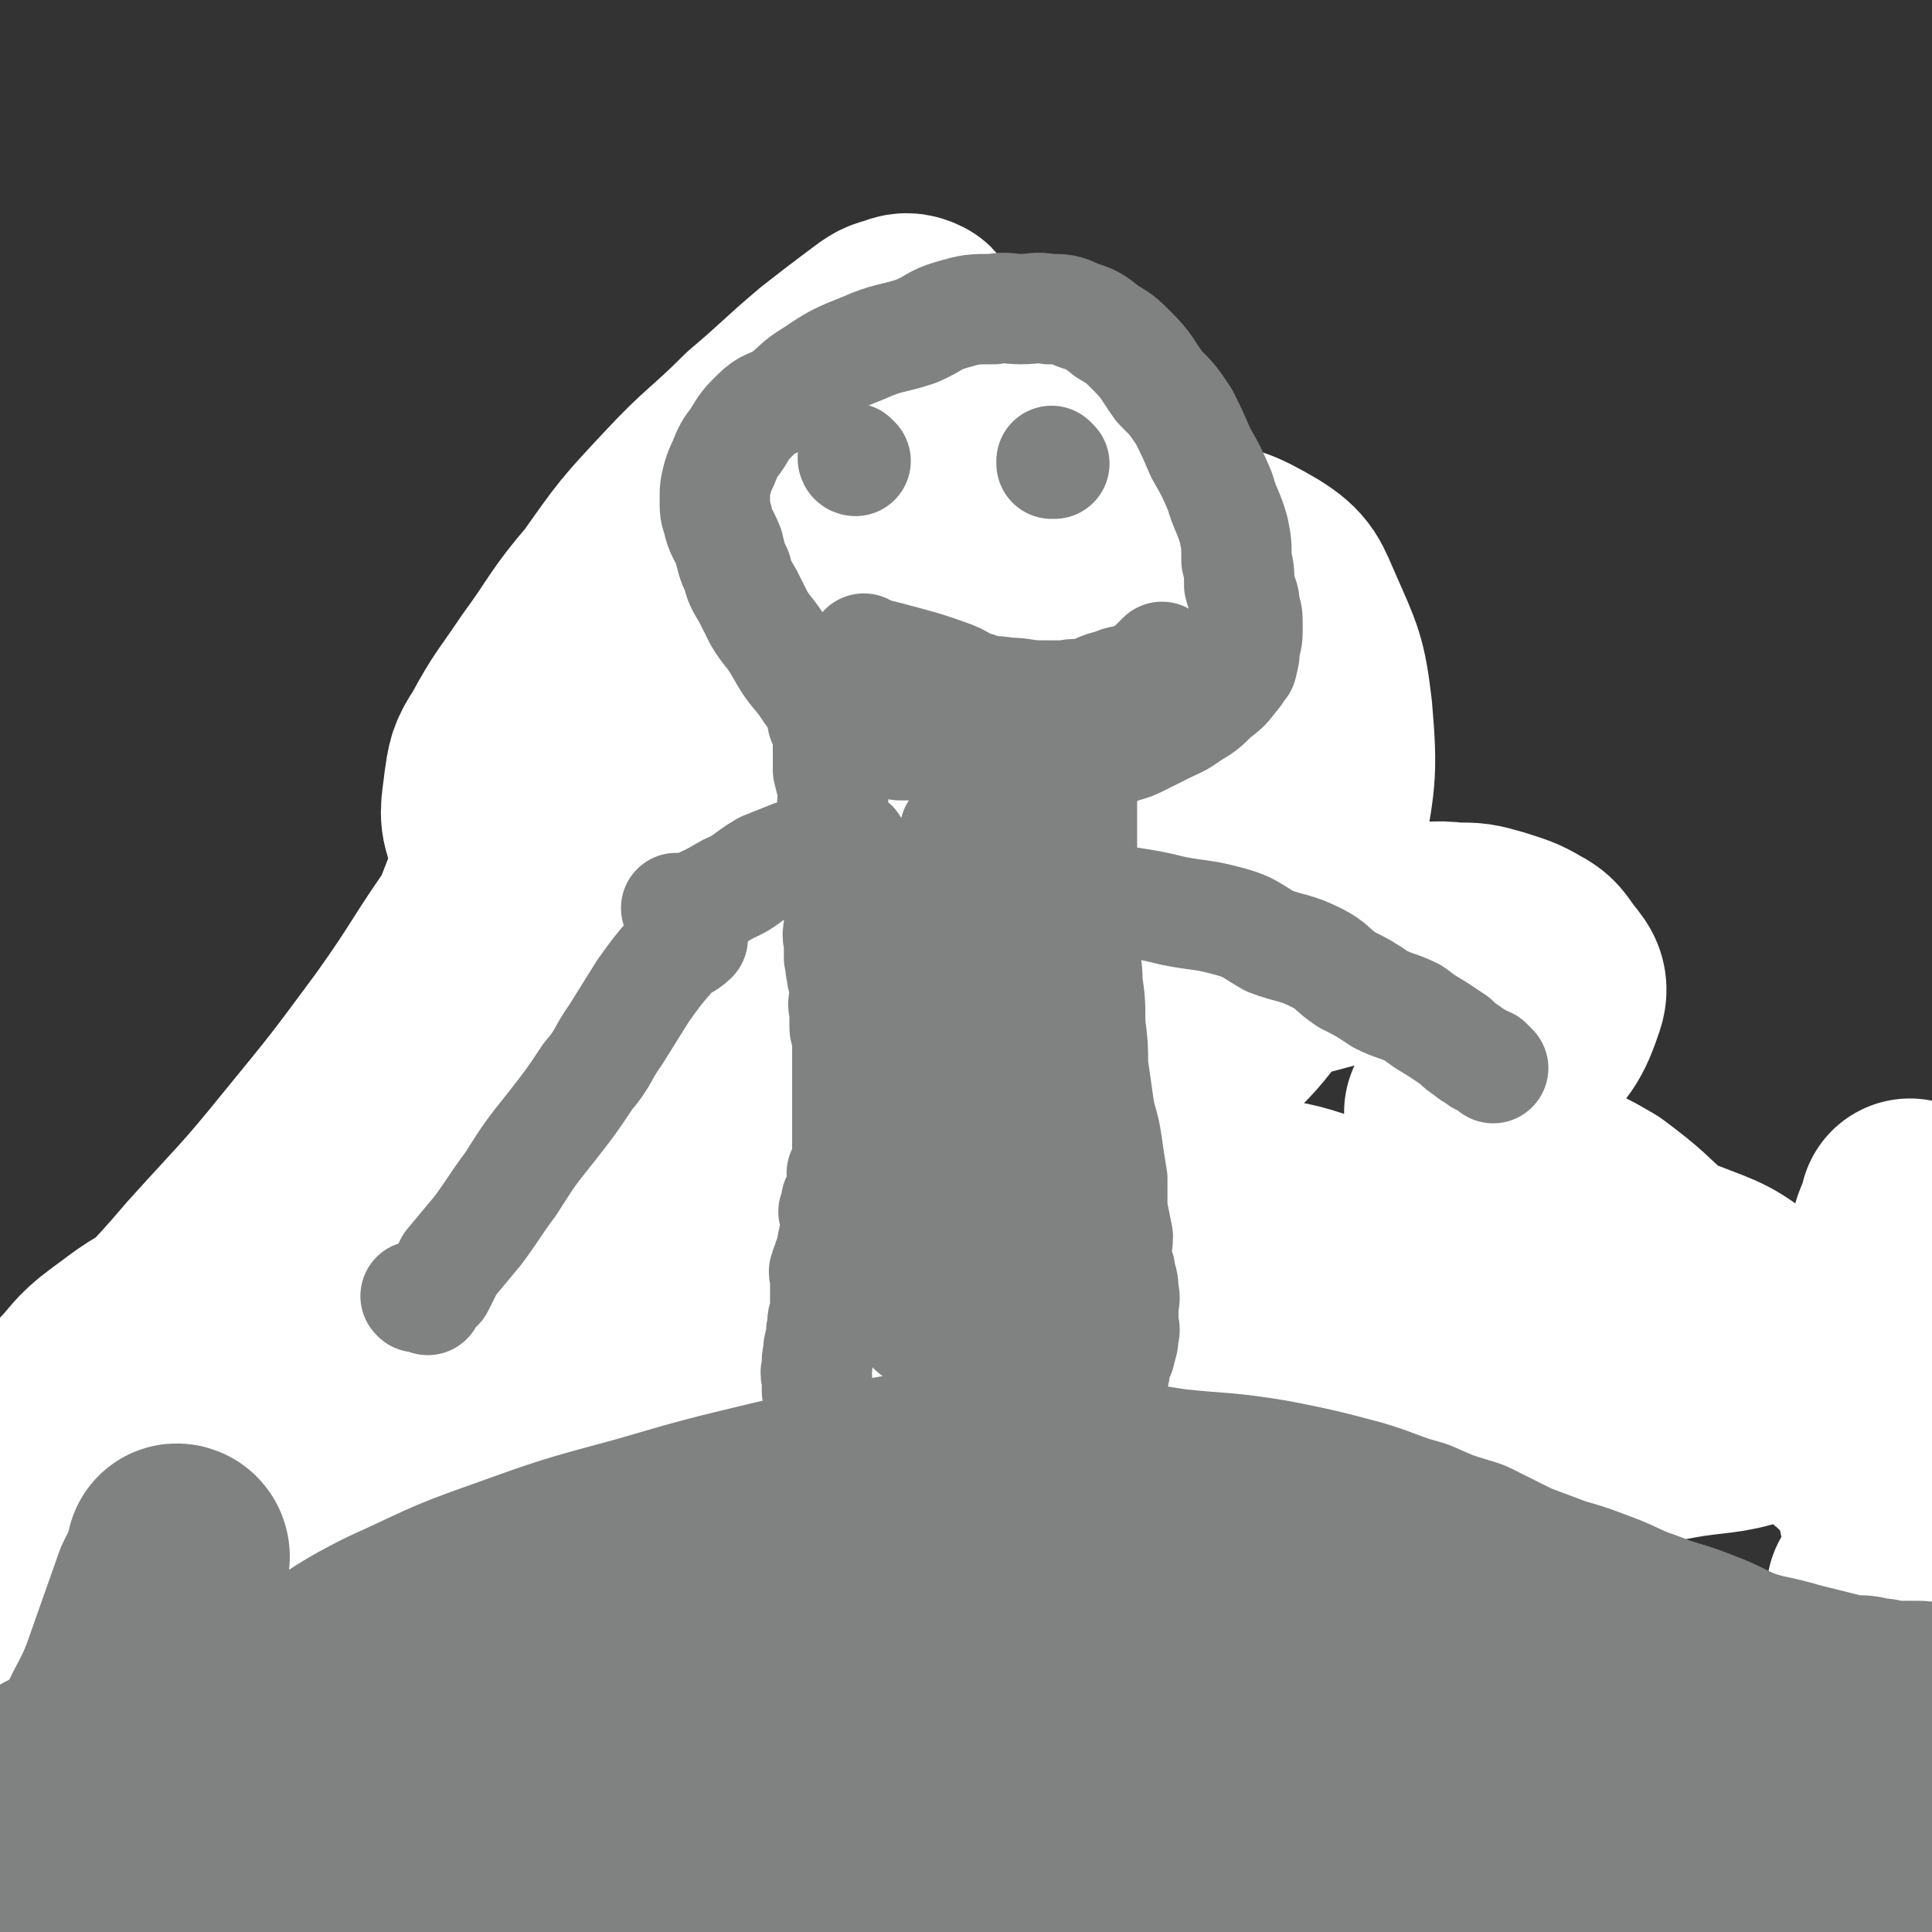
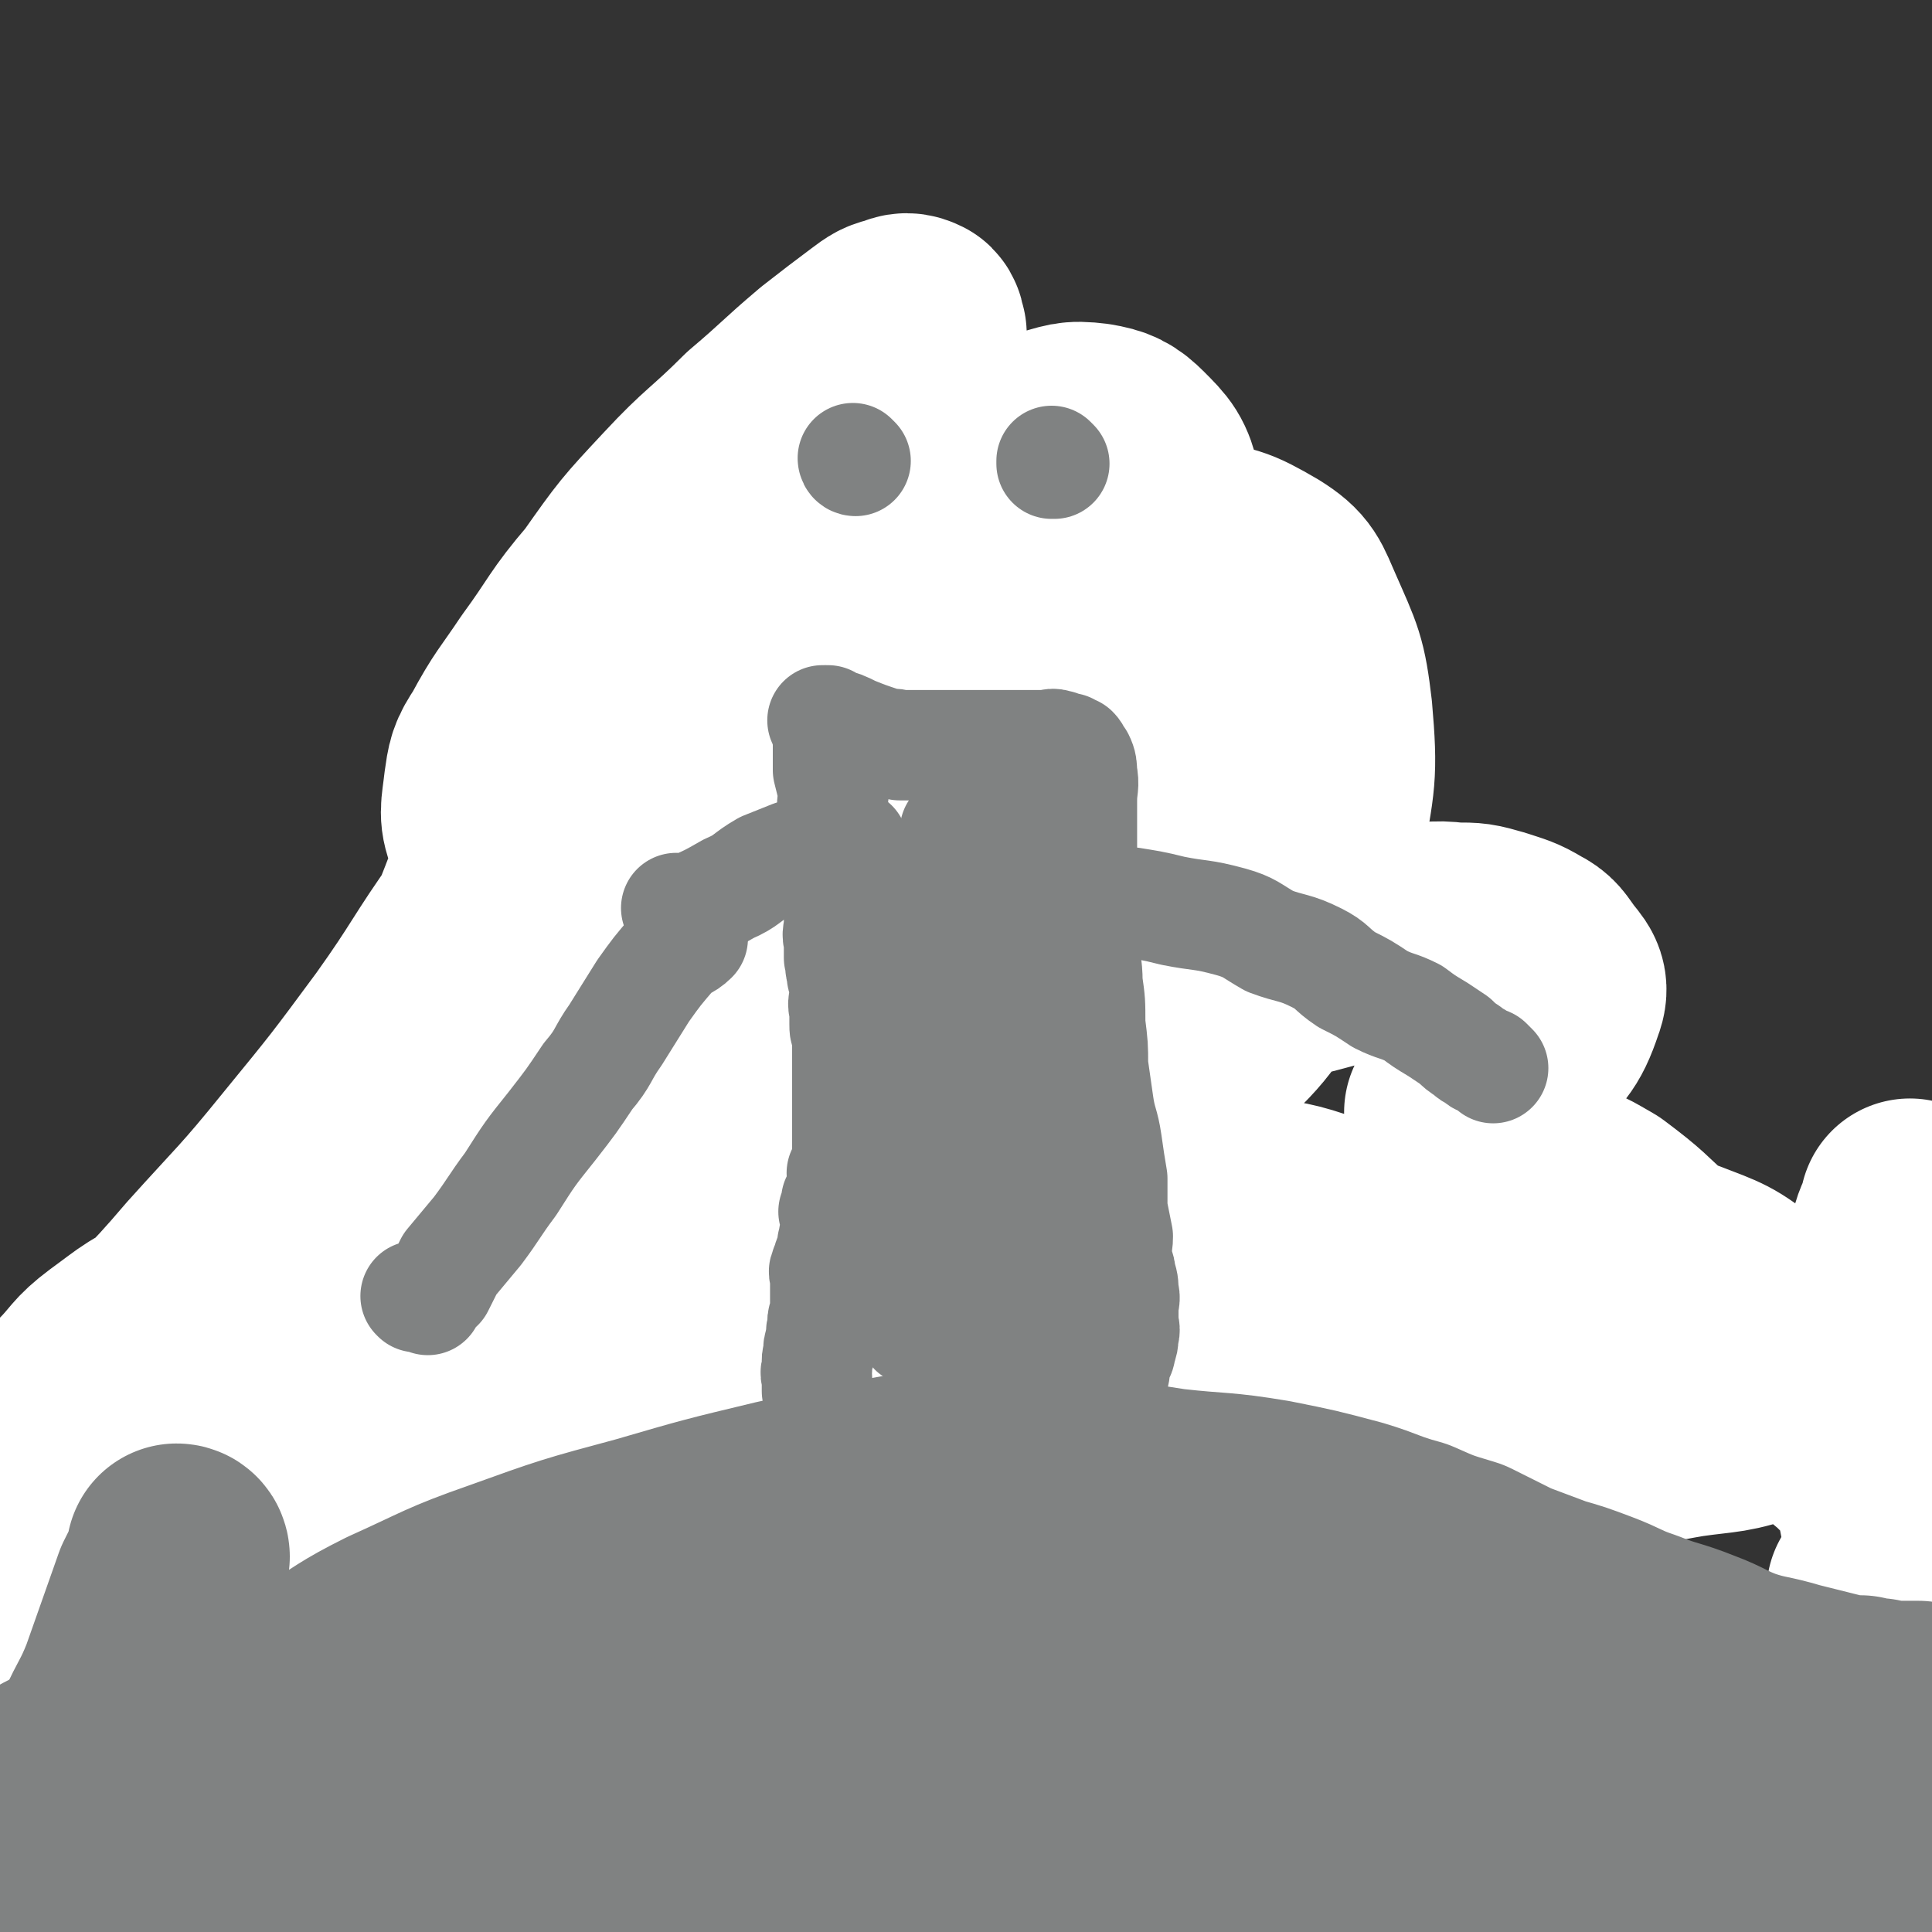
<svg xmlns="http://www.w3.org/2000/svg" viewBox="0 0 700 700" version="1.1">
  <rect x="0" y="0" width="700" height="700" fill="#333333" stroke="none" />
  <g fill="none" stroke="#808282" stroke-width="12" stroke-linecap="round" stroke-linejoin="round">
    <path d="M236,455c0,0 -1,-1 -1,-1 0,0 0,0 1,1 0,0 0,0 0,0 0,0 -1,-1 -1,-1 0,0 0,0 1,1 0,0 0,0 0,0 0,0 -1,-1 -1,-1 0,0 0,0 1,1 0,0 0,0 0,0 0,0 -1,-1 -1,-1 0,0 0,0 1,1 0,0 0,0 0,0 2,6 1,6 3,13 2,5 1,6 4,10 2,3 3,3 5,5 4,4 3,5 8,8 4,2 4,2 9,3 4,1 4,1 7,1 4,-1 4,-1 8,-3 5,-3 5,-3 9,-8 3,-3 3,-3 6,-7 2,-3 3,-3 3,-6 0,-4 0,-5 -2,-9 -1,-4 -2,-4 -5,-8 -4,-5 -4,-5 -9,-9 -5,-4 -5,-5 -11,-7 -5,-2 -6,-3 -12,-2 -5,0 -5,0 -10,3 -4,2 -4,3 -7,7 -2,5 -2,5 -3,11 -1,7 -2,8 -1,15 0,8 -1,8 3,15 3,7 4,7 10,13 5,5 5,6 13,9 8,4 8,4 17,4 7,1 7,1 14,-1 5,-2 5,-3 9,-7 5,-4 6,-4 9,-10 3,-6 2,-7 2,-13 0,-5 1,-5 -1,-10 -2,-6 -2,-7 -6,-11 -5,-5 -5,-5 -11,-9 -4,-3 -5,-3 -10,-5 -3,-1 -4,-1 -8,-1 -4,1 -4,1 -8,3 -4,3 -5,3 -7,7 -2,5 -2,6 -1,11 2,7 2,8 6,14 3,8 4,8 9,14 6,6 6,7 12,11 5,3 5,3 11,4 5,0 5,1 11,0 6,-2 7,-2 11,-5 3,-3 2,-4 3,-8 2,-4 2,-4 3,-9 0,-5 1,-5 0,-11 -2,-6 -3,-6 -6,-11 -3,-4 -4,-4 -8,-6 -4,-2 -4,-2 -7,-3 -3,0 -3,-1 -5,0 -2,0 -3,0 -5,2 -2,3 -1,4 -2,8 0,7 0,7 2,13 1,6 2,7 6,11 4,4 6,3 11,6 0,0 0,0 0,0 " />
    <path d="M278,458c0,0 -1,-1 -1,-1 0,0 0,0 1,1 0,0 0,0 0,0 0,0 -1,-1 -1,-1 0,0 0,0 1,1 0,0 0,0 0,0 0,0 -1,-1 -1,-1 0,0 0,0 1,1 0,0 0,0 0,0 0,0 -1,-1 -1,-1 1,3 2,4 3,7 4,8 4,8 8,16 1,3 2,3 4,5 2,3 2,3 5,6 2,2 3,2 5,4 2,1 2,1 5,3 1,0 1,0 2,1 1,0 2,0 3,0 2,-1 2,-1 3,-2 1,-2 2,-2 3,-5 1,-3 0,-3 -1,-7 0,-4 0,-4 -2,-8 -3,-5 -3,-6 -6,-9 -4,-4 -4,-4 -9,-7 -4,-2 -4,-2 -8,-3 -5,-2 -5,-1 -10,-1 -4,0 -4,-1 -7,1 -3,0 -3,0 -4,2 -2,3 -1,4 -1,8 1,5 2,6 4,11 3,6 3,6 8,11 5,5 5,5 12,8 6,3 7,2 14,3 6,0 6,-1 11,-3 5,-2 6,-2 10,-6 4,-4 4,-5 8,-10 2,-4 3,-4 3,-9 1,-4 1,-5 -1,-9 -2,-5 -2,-6 -7,-10 -6,-5 -6,-5 -14,-9 -8,-3 -8,-3 -17,-4 -7,-1 -8,-1 -15,1 -8,1 -8,1 -15,5 -5,3 -5,4 -9,9 -2,3 -2,3 -3,7 0,5 0,5 2,10 2,6 1,7 6,11 5,6 5,7 12,9 9,3 10,3 19,3 7,0 7,0 13,-2 6,-2 6,-2 11,-6 3,-3 3,-4 5,-8 1,-3 2,-3 2,-6 -1,-4 -1,-5 -3,-8 -3,-5 -3,-6 -8,-8 -6,-4 -6,-4 -13,-6 -10,-1 -10,-1 -20,0 -7,0 -8,0 -15,3 -5,2 -5,2 -8,6 -4,3 -5,3 -7,8 -2,6 -1,7 -1,13 -1,6 -1,6 1,12 1,7 0,8 4,13 2,5 3,5 8,9 3,2 3,2 7,2 5,1 5,1 9,0 5,-2 6,-2 9,-5 5,-5 5,-6 8,-12 4,-9 4,-9 6,-18 2,-9 2,-9 3,-18 0,-6 0,-6 -1,-13 -1,-6 0,-7 -3,-12 -2,-2 -3,-3 -6,-3 -5,-1 -6,0 -11,3 -8,4 -8,5 -14,12 -6,7 -6,8 -10,16 -4,8 -4,9 -5,18 -1,9 -1,9 0,18 1,7 1,8 5,13 4,4 5,5 10,7 6,1 7,1 14,-1 7,-2 7,-2 13,-7 5,-4 6,-4 9,-9 4,-7 4,-8 6,-15 2,-8 2,-8 2,-15 -1,-6 -1,-6 -3,-11 -3,-7 -3,-8 -9,-13 -6,-4 -7,-4 -14,-6 -6,-2 -6,-3 -12,-3 -6,0 -6,1 -12,3 -3,2 -4,2 -6,5 -3,4 -3,4 -4,8 -1,5 0,5 1,10 1,6 1,6 4,11 2,3 3,3 7,5 3,1 4,1 7,1 5,-1 5,-1 9,-3 4,-1 4,-2 6,-4 3,-3 4,-4 6,-7 1,-3 1,-4 1,-6 -1,-4 -1,-4 -2,-7 -3,-4 -3,-5 -6,-7 -4,-3 -5,-3 -10,-3 -7,-1 -7,-1 -13,1 -7,2 -7,2 -13,6 -5,4 -4,5 -8,10 -3,5 -3,5 -5,10 -1,4 -1,5 0,9 1,3 2,3 4,6 2,2 2,1 4,3 0,0 0,0 0,0 " />
    <path d="M372,455c0,0 -1,-1 -1,-1 0,0 0,0 0,1 0,0 0,0 0,0 1,0 0,-1 0,-1 0,0 0,0 0,1 0,0 0,0 0,0 -7,-1 -7,-1 -15,-1 -10,0 -10,-2 -19,0 -5,0 -5,2 -9,5 -3,3 -4,3 -6,7 -2,3 -3,3 -4,8 -1,5 0,6 0,11 0,6 -1,6 0,11 1,5 2,5 5,9 2,3 3,4 7,6 4,1 5,1 9,1 6,-1 7,-1 11,-3 5,-4 6,-5 9,-10 4,-8 4,-8 5,-16 2,-9 1,-9 1,-17 0,-7 0,-7 -1,-13 0,-4 0,-4 -2,-7 -2,-3 -2,-4 -4,-5 -4,-2 -4,-2 -8,-1 -6,0 -7,0 -13,2 -7,4 -7,4 -13,9 -4,4 -4,4 -7,8 -3,4 -2,4 -5,8 -2,4 -3,4 -5,7 -1,2 0,2 0,4 -1,0 -2,0 -1,1 1,1 2,1 5,2 7,0 7,0 15,0 9,-1 9,-1 18,-2 8,-2 8,-2 16,-5 7,-2 7,-2 14,-4 5,-2 5,-2 10,-3 3,-1 3,-1 5,-2 1,-1 1,-1 2,-1 1,0 1,0 1,0 0,0 0,0 0,0 -5,0 -5,0 -10,1 -12,3 -12,3 -24,7 -12,3 -12,3 -22,8 -8,3 -8,3 -15,6 -6,3 -6,3 -12,6 -3,2 -3,1 -6,3 -1,1 -1,2 -1,3 0,1 0,2 1,3 4,3 4,3 10,4 9,2 10,1 20,1 10,-1 11,-1 21,-4 7,-2 7,-2 13,-6 5,-3 5,-4 9,-7 4,-4 5,-4 7,-8 2,-3 2,-3 2,-6 1,-3 1,-4 0,-6 -4,-4 -5,-4 -10,-6 -9,-4 -10,-4 -19,-5 -10,-1 -10,-1 -20,0 -10,0 -11,0 -21,2 -5,1 -6,1 -11,3 -4,2 -5,1 -8,4 -2,2 -3,3 -2,6 0,5 0,5 2,9 3,6 3,7 9,10 11,5 12,4 25,6 14,2 14,2 28,2 10,-1 11,-1 21,-5 8,-3 8,-4 16,-9 7,-5 7,-5 13,-11 4,-4 4,-4 7,-8 1,-2 2,-2 1,-5 0,-4 0,-4 -3,-8 -4,-5 -4,-6 -11,-8 -12,-5 -13,-5 -26,-5 -16,-1 -16,0 -32,2 -11,1 -11,0 -21,4 -8,3 -8,4 -15,9 -6,4 -6,3 -11,8 -4,4 -4,5 -5,9 -1,5 -1,6 1,10 4,7 5,8 12,11 13,6 13,5 27,7 14,2 14,2 28,2 11,-1 11,-2 21,-5 9,-2 9,-2 16,-7 6,-3 6,-3 10,-8 3,-2 3,-3 4,-6 1,-2 1,-3 0,-5 -3,-4 -3,-5 -8,-6 -10,-4 -11,-4 -22,-5 -14,-1 -14,0 -28,0 -10,1 -10,1 -21,3 -9,1 -9,1 -17,4 -5,1 -5,1 -9,4 -3,2 -4,2 -5,5 -1,4 0,4 1,8 1,5 1,7 5,9 9,5 11,3 22,5 12,2 13,3 25,3 8,0 9,-1 17,-4 6,-2 6,-3 11,-7 5,-3 5,-3 9,-7 2,-2 2,-2 3,-5 0,-3 1,-4 -1,-7 -3,-4 -4,-5 -9,-7 -12,-4 -13,-3 -26,-4 -10,-1 -10,0 -20,1 -12,1 -13,0 -25,2 -8,1 -8,1 -16,4 -4,1 -4,2 -7,5 -2,3 -3,3 -3,7 -1,5 -1,6 2,10 4,6 5,7 12,10 13,6 14,5 28,6 11,2 11,2 23,1 7,-1 8,-1 15,-4 8,-4 8,-4 16,-9 3,-3 3,-4 6,-8 1,-2 1,-3 1,-6 1,-3 1,-4 0,-6 -5,-5 -6,-5 -12,-7 -10,-3 -10,-3 -20,-3 -12,-1 -12,-1 -24,0 -9,1 -9,2 -18,3 -5,1 -5,2 -9,3 -3,1 -4,0 -6,2 -1,2 -1,3 0,5 0,3 0,5 3,7 8,4 9,4 19,6 14,2 14,1 28,1 10,-1 10,-1 19,-4 8,-3 8,-3 16,-8 7,-4 6,-4 12,-9 3,-2 3,-2 6,-5 2,-2 2,-2 3,-4 1,-2 1,-3 0,-5 -1,-2 -2,-3 -5,-4 -6,-2 -7,-1 -14,-1 -8,0 -9,0 -17,2 -6,1 -6,1 -11,3 -4,2 -4,2 -7,4 -2,3 -3,3 -4,6 -1,3 -2,3 0,6 2,5 2,6 7,10 7,5 8,5 16,7 9,2 10,1 19,1 8,-1 8,-1 15,-3 6,-2 6,-2 11,-5 4,-2 4,-1 7,-4 1,-1 1,-1 2,-3 0,-2 0,-2 -2,-4 -2,-3 -2,-3 -6,-4 -8,-3 -8,-2 -17,-2 -11,-1 -11,0 -22,1 -8,0 -8,1 -16,2 -5,2 -5,2 -10,3 -3,2 -4,2 -6,4 -2,0 -2,1 -2,2 -1,2 -1,3 0,4 2,3 2,3 5,4 4,2 4,2 9,2 5,0 5,-1 11,-2 4,-1 4,-1 8,-3 2,-1 2,-2 4,-4 2,-1 2,-1 3,-3 0,-1 1,-1 0,-1 0,-1 0,-1 0,-1 -3,-1 -3,-1 -5,0 -6,1 -7,0 -12,3 -6,4 -6,4 -11,10 -4,5 -3,5 -6,11 -3,4 -3,4 -4,8 -2,3 -2,3 -2,6 -1,1 -1,2 0,3 3,1 3,0 7,0 6,0 6,0 11,-2 7,-3 7,-3 13,-8 4,-4 3,-4 7,-9 3,-5 4,-5 6,-10 1,-2 0,-2 0,-4 -2,-3 -1,-4 -4,-6 -4,-3 -5,-3 -10,-3 -9,0 -10,-1 -18,2 -9,2 -9,3 -17,9 -7,4 -7,5 -13,10 -4,3 -4,3 -8,6 -2,2 -2,2 -3,4 0,1 0,2 1,3 1,1 1,2 3,3 5,1 6,1 12,1 6,-1 6,-1 12,-3 4,-1 4,-1 6,-3 3,-2 4,-2 5,-4 2,-2 2,-3 1,-5 0,-2 0,-2 -2,-3 -6,-4 -6,-5 -12,-6 -11,-3 -12,-2 -23,-2 -8,-1 -8,0 -16,1 -7,2 -7,1 -14,3 -4,2 -4,2 -8,4 -3,2 -4,2 -6,5 -1,3 -2,3 -1,6 0,3 0,4 2,5 3,3 4,3 8,3 6,1 6,0 12,-1 4,-1 5,-1 8,-4 3,-2 3,-3 5,-7 2,-4 2,-4 2,-8 0,-5 1,-6 -1,-10 -2,-4 -2,-5 -6,-8 -5,-4 -6,-3 -12,-6 -7,-2 -7,-2 -14,-2 -5,0 -5,0 -10,1 -4,1 -4,0 -8,2 -3,2 -3,3 -4,6 -2,3 -1,4 -1,7 0,4 -1,4 1,8 1,2 2,3 4,4 2,1 3,2 5,2 4,0 4,0 7,-1 4,-2 4,-3 6,-6 3,-3 3,-3 4,-7 1,-3 1,-3 1,-6 -1,-3 0,-3 -2,-5 -1,-2 -1,-2 -4,-4 -2,-1 -2,-2 -5,-3 -2,0 -2,0 -5,1 -3,0 -3,0 -5,1 -3,1 -3,1 -4,3 -2,2 -2,2 -3,6 -1,3 -2,4 -1,7 0,4 0,5 2,8 1,4 1,4 4,7 2,3 2,2 4,5 2,2 2,3 4,4 2,1 2,1 4,2 0,0 1,0 1,0 1,-1 1,-1 1,-2 -1,-1 -1,-1 -1,-2 0,0 0,0 0,0 " />
    <path d="M338,162c0,0 -1,-1 -1,-1 0,0 0,1 1,1 0,0 0,0 0,0 0,0 -1,-1 -1,-1 0,0 0,1 1,1 0,0 0,0 0,0 -1,0 -1,0 -2,0 -5,-3 -5,-4 -10,-7 -4,-2 -4,-2 -9,-3 -2,-1 -3,-1 -6,-1 -4,0 -4,-1 -8,0 -4,1 -4,1 -8,3 -4,2 -4,3 -8,6 -3,3 -3,3 -5,7 -3,3 -3,4 -5,7 -3,5 -3,5 -6,10 -3,5 -4,4 -5,9 -2,3 -1,3 -1,7 -1,4 -1,4 0,8 0,4 0,4 0,7 2,4 2,4 3,8 2,4 2,4 4,7 3,4 3,5 6,8 3,3 4,3 8,5 3,2 3,2 6,4 2,2 2,2 5,4 2,0 2,0 5,0 2,1 2,1 4,2 3,0 3,0 6,0 2,0 2,0 5,0 3,0 3,0 6,0 4,-1 4,-1 8,-2 3,-1 3,-1 6,-2 3,-1 3,-1 6,-3 3,-1 3,-1 6,-3 2,-2 2,-2 5,-4 2,-2 2,-2 5,-4 2,-1 2,-1 4,-3 2,-1 2,-1 3,-3 1,-1 1,-2 2,-4 1,-2 1,-1 2,-3 0,-2 0,-2 -1,-4 0,-2 1,-2 0,-4 0,-2 0,-2 -1,-5 0,-3 0,-3 -1,-6 0,-2 -1,-2 -2,-5 -1,-2 -1,-1 -2,-3 -1,-4 -1,-4 -3,-7 -1,-2 -1,-3 -2,-5 -3,-4 -4,-3 -7,-6 -2,-3 -2,-3 -5,-5 -2,-2 -2,-2 -4,-4 -3,-2 -3,-3 -6,-4 -4,-2 -4,-1 -8,-2 -2,-1 -2,-1 -4,-2 -2,-1 -2,-1 -4,-1 -3,0 -3,0 -6,1 -3,0 -3,0 -5,2 -1,0 -1,1 -2,2 0,0 0,0 0,0 " />
-     <path d="M327,249c0,0 -1,-1 -1,-1 0,0 0,0 1,1 0,0 0,0 0,0 0,0 -1,-1 -1,-1 0,0 0,0 1,1 0,0 0,0 0,0 -1,4 -1,4 -1,9 -1,5 -1,5 -1,9 -1,3 -1,3 -1,5 -1,4 -1,4 -1,7 -1,4 -1,4 -1,8 -1,3 -1,3 -1,6 -1,2 0,2 0,5 -1,2 -1,2 -1,3 0,2 0,2 0,4 -1,2 0,2 0,3 0,2 0,2 0,3 0,2 0,2 0,3 0,1 -1,1 0,2 0,1 0,1 1,1 0,1 0,1 0,2 0,1 0,0 1,1 0,0 0,0 0,0 0,0 -1,-1 -1,-1 0,0 0,0 1,1 0,0 0,0 0,0 0,0 -1,-1 -1,-1 0,0 0,0 1,1 0,0 0,0 0,0 0,0 -1,-1 -1,-1 0,0 0,0 1,1 0,0 0,0 0,0 0,0 -1,-1 -1,-1 " />
    <path d="M322,310c0,0 -1,-1 -1,-1 0,0 0,0 1,1 0,0 0,0 0,0 0,0 -1,-1 -1,-1 0,0 0,0 1,1 0,0 0,0 0,0 0,0 -1,-1 -1,-1 1,5 1,6 2,12 3,11 3,11 6,22 1,7 2,6 4,13 0,4 0,4 0,9 0,6 -1,6 0,13 0,6 -1,6 1,12 1,6 1,6 3,11 1,4 2,4 3,8 1,5 1,5 1,11 0,4 0,4 0,9 -1,4 0,4 0,8 0,3 0,3 0,6 0,1 -1,1 0,3 0,1 0,1 1,3 0,1 -1,2 0,2 0,0 0,-1 1,-2 0,0 0,1 0,1 " />
    <path d="M322,310c0,0 -1,-1 -1,-1 0,0 0,0 1,1 0,0 0,0 0,0 0,0 -1,-1 -1,-1 0,0 0,0 1,1 0,0 0,0 0,0 0,0 -1,-1 -1,-1 0,0 0,0 1,1 0,0 0,0 0,0 -3,1 -4,1 -7,2 -7,3 -7,3 -14,6 -3,1 -3,1 -6,3 -3,1 -3,1 -6,2 -4,1 -4,1 -8,3 -6,2 -6,1 -11,3 -5,2 -5,2 -10,4 -4,2 -3,2 -7,4 -3,2 -3,2 -5,3 -2,1 -2,1 -3,2 -2,1 -2,1 -3,2 0,1 0,1 0,1 -1,1 -1,1 -1,1 0,0 0,0 0,0 " />
    <path d="M322,310c0,0 -1,-1 -1,-1 0,0 0,0 1,1 0,0 0,0 0,0 0,0 -1,-1 -1,-1 0,0 0,0 1,1 0,0 0,0 0,0 10,2 11,1 21,4 10,3 10,3 20,6 6,3 6,3 11,6 6,3 6,3 12,6 5,3 5,2 10,6 5,2 4,3 8,6 3,1 3,1 5,3 2,1 2,1 4,2 2,0 2,1 3,2 2,0 2,0 3,1 2,0 2,0 3,1 0,0 0,0 0,0 " />
    <path d="M289,201c0,0 -1,-1 -1,-1 0,0 0,1 1,1 0,0 0,0 0,0 0,0 -1,-1 -1,-1 0,0 0,1 1,1 " />
    <path d="M356,190c0,0 -1,-1 -1,-1 0,0 0,1 0,1 0,0 0,0 0,0 1,0 0,-1 0,-1 0,0 0,1 0,1 " />
    <path d="M330,195c0,0 -1,-1 -1,-1 0,0 0,1 1,1 0,0 0,0 0,0 0,0 -1,-1 -1,-1 0,0 0,1 1,1 0,0 0,0 0,0 0,0 -1,-1 -1,-1 0,0 0,1 1,1 " />
    <path d="M310,225c0,0 -1,-1 -1,-1 0,0 0,0 1,1 0,0 0,0 0,0 0,0 -1,-1 -1,-1 0,0 0,0 1,1 0,0 0,0 0,0 0,0 -1,-1 -1,-1 0,0 0,0 1,1 0,0 0,0 0,0 0,0 -1,-1 -1,-1 0,0 0,1 1,1 5,0 5,-1 11,0 5,0 5,1 10,2 4,0 4,0 7,0 3,-1 3,-1 6,-2 2,-1 2,-1 5,-2 2,-1 2,-1 4,-2 1,-1 1,-1 3,-2 1,-1 1,-1 2,-2 0,-1 0,-1 1,-1 0,0 -1,0 -1,0 1,-1 1,-1 1,-1 " />
    <path d="M261,546c0,0 -1,-1 -1,-1 0,0 0,0 1,1 0,0 0,0 0,0 0,0 -1,-1 -1,-1 0,0 0,0 1,1 0,0 0,0 0,0 0,0 -1,-1 -1,-1 0,0 1,1 1,1 -5,0 -5,0 -10,0 -5,0 -5,0 -11,0 -3,0 -3,0 -6,0 -4,0 -4,-1 -7,0 -6,0 -6,0 -13,0 -7,1 -7,1 -14,1 -5,1 -5,1 -11,1 -7,1 -7,1 -14,2 -8,1 -8,1 -17,2 -6,1 -6,1 -13,2 -8,2 -8,2 -16,3 -7,2 -7,2 -14,3 -6,2 -6,2 -13,3 -7,1 -7,1 -14,2 -7,1 -7,1 -14,2 -6,1 -6,1 -12,2 -7,1 -7,1 -13,2 -7,0 -7,0 -14,1 -4,1 -4,1 -8,2 -2,1 -2,1 -4,2 -2,0 -2,0 -3,0 -2,0 -2,0 -4,1 -1,0 -1,0 -1,1 -1,0 -1,0 -2,1 -3,2 -3,2 -6,3 -1,1 -1,0 -2,1 -1,0 -1,0 -2,1 " />
    <path d="M192,557c0,0 -1,-1 -1,-1 0,0 0,0 1,1 0,0 0,0 0,0 0,0 -1,-1 -1,-1 0,0 0,0 1,1 0,0 0,0 0,0 9,-1 9,-1 18,-2 14,-1 14,-2 29,-3 8,-1 8,-1 17,-1 7,-1 7,-1 15,-2 7,-1 7,-1 14,-3 9,-2 9,-2 18,-4 9,-3 9,-3 18,-6 9,-3 9,-3 19,-6 9,-3 9,-3 19,-6 10,-2 10,-2 20,-4 10,-2 10,-2 20,-3 10,-1 10,-1 20,-2 10,-1 10,-1 20,-2 7,0 7,1 14,1 11,-1 11,-1 22,-1 8,-1 8,-1 17,-2 7,0 7,0 15,-1 10,0 10,0 20,-2 8,-1 8,0 16,-2 8,-1 7,-2 15,-4 8,-1 8,-1 16,-3 8,-1 8,-2 15,-4 8,-2 8,-2 15,-3 7,-2 7,-2 15,-4 11,-1 11,-1 22,-3 9,-1 9,-1 17,-3 7,-2 7,-3 14,-5 6,-1 6,-1 11,-3 3,0 3,-1 6,-1 4,-2 4,-1 8,-2 2,-1 2,-1 3,-1 " />
  </g>
  <g fill="none" stroke="#FFFFFF" stroke-width="80" stroke-linecap="round" stroke-linejoin="round">
    <path d="M422,210c0,0 -1,-1 -1,-1 0,0 0,1 0,1 0,0 0,0 0,0 1,0 0,-1 0,-1 0,0 0,1 0,1 0,0 0,0 0,0 -13,8 -14,7 -26,16 -24,18 -25,18 -47,39 -17,17 -16,18 -30,37 -10,16 -9,17 -17,33 -8,16 -8,16 -15,33 -4,12 -4,13 -7,25 -2,11 -2,11 -2,22 -1,10 -1,10 1,19 3,8 3,8 8,14 4,5 4,7 10,9 7,3 8,4 17,3 15,-2 16,-2 29,-9 21,-10 21,-11 39,-24 26,-19 27,-19 49,-42 19,-18 20,-18 33,-41 10,-17 9,-19 13,-39 4,-23 5,-24 3,-47 -2,-17 -3,-18 -10,-34 -4,-9 -4,-11 -12,-16 -12,-7 -13,-7 -28,-9 -25,-3 -25,-4 -50,-1 -29,3 -30,3 -58,13 -32,11 -33,11 -62,29 -24,14 -24,16 -44,35 -15,13 -15,14 -26,30 -9,13 -8,13 -14,28 -5,14 -6,14 -8,29 -1,10 -1,11 2,21 3,13 2,15 10,25 9,10 11,10 24,14 15,6 16,5 32,5 21,1 22,1 43,-4 24,-6 24,-7 47,-16 22,-10 22,-11 43,-24 22,-14 24,-13 43,-31 14,-13 14,-14 22,-31 6,-14 6,-15 7,-30 1,-14 1,-14 -2,-28 -1,-9 -2,-10 -6,-18 -4,-6 -5,-8 -11,-11 -13,-7 -14,-8 -28,-10 -22,-2 -23,-2 -45,0 -22,3 -23,3 -43,11 -22,8 -22,9 -41,22 -19,14 -19,15 -35,32 -13,15 -13,16 -23,32 -13,20 -13,20 -24,40 -11,22 -11,22 -20,45 -8,18 -8,18 -14,37 -5,16 -5,16 -9,33 -2,11 -2,11 -3,23 0,10 0,11 1,20 2,11 1,12 6,21 6,11 7,11 16,19 11,10 12,11 25,16 18,8 19,8 38,11 27,3 27,1 55,1 26,0 26,0 51,-3 27,-3 28,-3 54,-8 29,-5 30,-4 57,-13 17,-5 17,-6 32,-15 11,-7 14,-6 20,-16 7,-11 6,-13 7,-26 1,-11 3,-13 -3,-22 -9,-15 -10,-17 -26,-26 -24,-14 -26,-14 -53,-20 -28,-5 -29,-4 -58,-2 -34,2 -35,1 -69,10 -30,7 -30,8 -59,22 -22,10 -21,12 -41,25 -22,14 -22,15 -44,29 -17,12 -18,12 -35,24 -9,7 -9,8 -17,15 -7,5 -7,5 -13,11 -4,3 -4,3 -7,5 -1,1 0,1 -1,2 0,0 0,0 0,0 4,-1 4,-1 8,-1 16,-3 16,-3 31,-7 30,-7 29,-7 59,-14 38,-9 38,-9 77,-17 28,-5 28,-5 56,-10 25,-5 25,-5 50,-9 29,-5 29,-5 59,-8 25,-4 25,-3 50,-6 23,-3 23,-2 46,-5 15,-2 15,-2 30,-5 6,-1 10,0 12,-3 2,-3 -1,-7 -6,-9 -21,-11 -21,-13 -45,-18 -41,-8 -43,-9 -85,-6 -39,2 -40,5 -78,16 -38,11 -37,13 -74,28 -29,11 -29,11 -57,23 -24,11 -24,11 -48,23 -23,11 -23,11 -45,23 -16,8 -16,9 -31,17 -8,5 -8,5 -17,10 -5,4 -5,4 -10,8 -2,2 -2,2 -3,4 -1,1 -1,1 -1,2 0,1 0,1 1,2 3,1 3,2 7,2 13,-1 13,-1 26,-5 29,-7 29,-8 57,-16 34,-9 34,-10 68,-19 27,-7 27,-7 54,-13 33,-8 33,-8 65,-16 27,-6 27,-6 54,-12 23,-6 23,-6 45,-11 21,-6 21,-5 42,-11 16,-5 17,-3 32,-11 7,-3 9,-4 12,-12 3,-10 5,-13 0,-22 -9,-15 -11,-18 -27,-25 -24,-10 -27,-8 -53,-8 -36,0 -37,1 -72,8 -38,7 -38,9 -75,20 -34,11 -34,11 -67,24 -36,14 -35,15 -71,30 -35,15 -36,14 -71,29 -22,9 -22,9 -44,19 -8,4 -8,4 -15,10 -2,1 -2,2 -4,4 -1,1 -1,1 -2,3 0,0 0,0 0,1 0,0 0,0 0,0 2,-1 2,-1 3,-2 12,-2 12,-2 24,-4 19,-4 19,-4 38,-7 18,-2 18,-2 36,-4 14,-2 14,-2 28,-5 9,-2 9,-2 18,-6 6,-2 7,-2 11,-5 4,-3 5,-3 7,-8 2,-6 1,-7 0,-13 -3,-11 -2,-12 -8,-22 -9,-14 -10,-14 -23,-25 -7,-7 -8,-7 -17,-11 -6,-4 -6,-4 -13,-5 -11,-1 -12,0 -23,2 -14,2 -14,1 -27,7 -13,5 -13,6 -24,14 -8,6 -7,7 -14,14 -3,4 -2,4 -4,8 -2,2 -1,3 -2,5 -1,1 -1,1 -1,2 0,0 0,1 0,1 1,-1 1,-1 2,-2 9,-10 8,-10 17,-20 18,-19 19,-18 36,-38 18,-20 19,-20 36,-41 18,-22 18,-22 35,-45 15,-21 14,-22 29,-43 12,-18 11,-19 24,-37 15,-20 16,-19 33,-37 18,-20 19,-20 37,-39 17,-18 18,-18 33,-37 12,-15 12,-15 21,-32 5,-9 5,-10 7,-20 1,-5 1,-5 1,-10 -1,-1 0,-2 -1,-3 -2,-1 -3,-1 -5,0 -4,1 -4,1 -8,4 -8,6 -8,6 -17,13 -13,11 -12,11 -25,22 -14,14 -15,13 -28,27 -14,15 -14,15 -26,32 -12,14 -11,15 -22,30 -8,12 -9,12 -16,25 -4,6 -4,7 -5,14 -1,9 -2,10 1,17 4,7 5,9 13,10 18,2 19,1 38,-3 29,-5 29,-5 57,-14 27,-10 27,-12 53,-25 19,-9 20,-8 37,-20 15,-10 16,-10 27,-24 8,-11 8,-13 11,-26 3,-10 3,-12 1,-22 -2,-8 -3,-9 -9,-15 -4,-4 -6,-5 -12,-6 -8,-1 -8,0 -16,2 -13,4 -14,3 -25,10 -19,12 -19,12 -36,28 -19,17 -20,17 -35,37 -16,22 -18,23 -28,48 -8,21 -6,22 -7,45 -2,17 -2,17 1,34 3,13 2,15 10,25 7,9 9,10 20,14 12,4 14,4 27,3 20,-2 21,-3 41,-9 25,-8 24,-10 49,-19 21,-7 21,-8 42,-15 21,-8 21,-7 43,-13 14,-4 14,-5 28,-8 8,-1 9,-2 17,-1 7,0 7,0 14,2 6,2 7,2 12,5 4,2 4,3 7,7 3,4 5,5 3,10 -4,12 -6,12 -15,22 -9,10 -11,9 -21,19 " />
    <path d="M282,447c0,0 -1,-1 -1,-1 0,0 0,0 1,1 0,0 0,0 0,0 0,0 -1,-1 -1,-1 0,0 0,1 1,1 6,-16 5,-17 12,-33 15,-34 13,-35 31,-66 10,-18 11,-17 26,-32 14,-14 15,-13 31,-25 13,-11 14,-10 27,-21 9,-6 8,-7 16,-13 5,-4 5,-4 9,-8 1,0 0,-1 1,-1 1,-1 1,0 1,0 0,0 0,0 0,0 -1,4 -1,4 -2,9 -3,13 -3,14 -6,27 -5,19 -5,19 -11,39 -5,21 -6,21 -12,42 -3,16 -3,16 -6,32 -2,15 -2,15 -4,30 -1,10 -1,10 -1,20 1,7 1,8 4,14 4,7 4,8 10,12 7,5 9,5 18,6 12,1 12,0 24,-2 18,-4 19,-3 36,-10 15,-6 15,-6 29,-14 9,-6 8,-8 18,-13 8,-5 8,-6 16,-8 7,-2 8,-2 14,-1 8,2 9,3 16,7 12,9 11,9 22,19 11,11 10,12 21,24 10,9 10,9 20,18 9,8 9,8 17,15 6,5 6,5 12,10 2,2 2,2 4,4 0,0 1,1 1,1 0,0 0,-1 0,-1 -1,-3 -2,-2 -3,-5 -6,-12 -4,-13 -12,-23 -12,-15 -12,-16 -28,-27 -10,-8 -11,-8 -24,-13 -7,-2 -7,-1 -14,0 -8,1 -9,1 -16,5 -7,3 -7,3 -12,8 -5,5 -5,5 -7,12 -2,5 -2,6 -1,12 1,5 1,6 4,11 3,4 4,4 8,6 7,4 8,5 15,5 12,1 13,0 25,-2 14,-2 15,-1 29,-6 11,-4 11,-5 20,-12 8,-5 9,-5 15,-13 6,-9 6,-10 10,-20 4,-8 3,-9 5,-18 1,-4 1,-4 2,-8 0,-1 0,-1 0,-2 0,0 0,0 0,0 0,0 0,0 0,1 -2,6 -3,6 -4,12 -2,14 -2,14 -3,29 -1,11 0,12 -1,23 0,10 -1,10 -1,19 0,10 0,10 1,20 0,7 1,7 2,14 1,5 1,5 2,9 0,3 1,3 0,5 -1,2 -1,2 -3,4 -2,2 -2,1 -5,3 " />
  </g>
  <g fill="none" stroke="#808282" stroke-width="80" stroke-linecap="round" stroke-linejoin="round">
    <path d="M54,672c0,0 0,-1 -1,-1 0,0 1,0 1,0 0,0 0,0 0,0 0,1 0,0 -1,0 0,0 1,1 1,0 22,-4 22,-5 43,-10 40,-9 40,-9 80,-18 28,-6 28,-8 56,-13 17,-2 18,0 35,-1 20,0 20,0 39,0 20,0 20,0 40,0 21,1 21,1 42,2 22,2 22,2 43,3 22,1 22,1 45,2 21,1 21,1 42,3 17,1 17,2 35,4 16,2 16,1 32,4 15,3 15,3 30,6 14,3 14,3 27,6 11,3 11,2 21,5 6,2 6,2 11,4 4,1 4,1 8,3 2,1 2,1 4,2 1,0 1,0 2,1 1,0 1,0 1,-1 0,0 0,0 0,0 0,0 0,0 -1,0 -9,0 -9,1 -18,0 -29,0 -29,0 -58,-2 -37,-1 -37,-2 -73,-2 -42,-1 -43,-1 -84,1 -35,2 -34,4 -68,8 -26,3 -26,4 -51,7 -27,4 -27,4 -53,8 -22,3 -22,3 -44,7 -19,2 -19,2 -38,5 -17,2 -17,2 -34,5 -11,2 -11,3 -23,5 -7,1 -7,2 -15,3 -7,1 -7,1 -15,2 -8,1 -8,0 -16,0 -9,1 -9,1 -17,1 -9,1 -9,1 -17,2 -7,0 -7,1 -13,1 -5,0 -5,0 -10,0 -5,1 -5,1 -10,1 -4,1 -4,0 -8,0 -2,0 -2,0 -4,0 -1,0 -1,0 -2,0 -2,0 -2,1 -3,0 -1,0 -1,0 -1,-1 0,0 0,0 0,0 0,0 0,0 0,0 0,0 -1,0 0,-1 6,-2 6,-2 13,-4 17,-5 17,-5 35,-8 18,-4 18,-4 37,-8 26,-5 26,-6 52,-10 27,-5 27,-6 53,-9 25,-3 25,-3 49,-4 28,-1 28,-1 56,-1 22,1 22,1 45,3 18,1 18,1 35,4 17,3 17,4 33,8 15,4 15,4 30,9 12,3 11,4 24,7 12,3 12,3 25,4 12,2 12,1 24,1 11,1 11,1 22,1 14,0 14,0 28,0 13,-1 13,-1 26,-2 11,-2 11,-1 21,-3 8,-2 8,-2 16,-5 8,-3 8,-3 16,-8 6,-3 6,-3 11,-7 4,-4 4,-4 6,-8 3,-5 2,-6 2,-11 0,-6 0,-7 -2,-13 -4,-8 -4,-8 -10,-15 -9,-9 -9,-9 -20,-16 -14,-9 -14,-9 -29,-16 -20,-10 -20,-10 -40,-18 -20,-8 -20,-8 -41,-13 -19,-5 -20,-4 -39,-7 -19,-3 -19,-2 -38,-3 -20,-2 -20,-2 -40,-3 -15,-1 -15,-1 -30,-2 -9,-1 -9,-1 -18,-2 -8,-1 -8,-1 -16,-1 -8,-1 -8,0 -16,0 -8,0 -8,-1 -15,0 -8,0 -8,0 -16,1 -11,1 -11,1 -22,3 -9,2 -9,2 -18,4 -11,2 -11,2 -21,5 -9,2 -10,2 -19,5 -8,3 -8,3 -17,6 -10,3 -10,2 -20,5 -8,2 -8,3 -16,5 -7,2 -7,2 -14,4 -8,1 -8,1 -15,4 -6,2 -6,2 -12,4 -5,1 -5,1 -11,2 -6,2 -6,2 -11,4 -5,1 -5,1 -9,2 -5,2 -6,1 -11,2 -5,2 -5,2 -11,3 -4,2 -4,1 -9,2 -6,2 -6,2 -11,4 -6,2 -6,3 -12,5 -5,2 -5,2 -10,4 -3,2 -4,2 -7,4 -3,2 -3,2 -7,4 -3,2 -3,3 -6,5 -4,4 -5,3 -9,7 -2,2 -2,2 -4,4 0,0 0,0 0,0 " />
    <path d="M65,564c0,0 0,-1 -1,-1 0,0 1,0 1,1 0,0 0,0 0,0 0,0 0,-1 -1,-1 0,0 1,0 1,1 0,0 0,0 0,0 -3,6 -3,6 -6,12 -6,17 -6,17 -12,34 -4,10 -5,10 -9,19 -2,7 -2,7 -5,14 -2,6 -2,7 -4,13 -2,4 -1,4 -3,8 -1,4 -2,4 -3,7 -1,3 0,3 -1,5 0,2 0,2 -1,4 0,2 -1,2 -1,3 0,1 0,1 0,1 0,1 0,1 0,1 0,0 0,0 0,0 0,1 -1,0 -1,0 0,0 1,0 2,-1 3,-3 2,-4 5,-7 8,-8 8,-9 17,-16 13,-10 13,-10 27,-19 12,-9 12,-9 25,-18 10,-8 10,-8 21,-15 13,-8 13,-9 27,-16 20,-9 20,-10 40,-17 25,-9 25,-9 51,-16 24,-7 24,-7 49,-13 19,-4 18,-6 38,-8 16,-3 16,-2 32,-2 16,0 16,0 31,1 20,1 20,2 40,5 18,2 18,1 36,4 15,3 15,3 30,7 10,3 10,4 21,7 9,4 9,4 19,7 8,4 8,4 16,8 8,3 8,3 16,6 7,2 7,2 15,5 8,3 8,4 17,7 10,4 10,3 20,7 8,3 8,4 16,7 9,3 9,2 19,5 8,2 8,2 16,4 4,1 4,1 9,1 3,1 3,1 6,1 2,1 2,1 4,1 2,1 2,0 4,0 2,0 2,0 4,0 1,0 1,0 3,0 " />
  </g>
  <g fill="none" stroke="#808282" stroke-width="40" stroke-linecap="round" stroke-linejoin="round">
    <path d="M299,262c0,0 -1,-1 -1,-1 0,0 0,0 1,1 0,0 0,0 0,0 0,0 -1,-1 -1,-1 0,0 0,0 1,1 0,0 0,0 0,0 0,0 -1,-1 -1,-1 0,0 0,0 1,1 0,0 0,0 0,0 0,2 0,2 1,4 0,6 0,6 0,13 1,4 1,4 2,8 0,3 -1,3 0,7 0,3 0,3 1,7 0,3 0,3 1,7 0,4 0,4 0,8 0,3 0,3 0,6 0,3 0,3 0,6 0,3 0,3 0,6 0,4 -1,4 0,7 0,3 0,3 0,6 1,3 0,3 1,5 0,2 0,2 1,4 0,2 0,2 0,5 0,2 -1,2 0,5 0,2 0,2 0,5 0,2 0,2 1,4 0,2 0,2 0,5 0,2 0,2 0,4 0,2 0,2 0,3 0,3 0,3 0,5 0,2 0,2 0,4 0,2 0,2 0,3 0,2 0,2 0,4 0,3 0,3 0,5 0,1 0,1 0,2 0,2 0,2 0,4 0,2 0,2 0,4 0,2 0,2 0,4 -1,2 -1,2 -2,3 0,1 1,1 1,3 -1,2 -1,2 -1,4 -1,1 -1,1 -2,3 0,2 0,2 -1,4 0,1 1,1 1,3 0,2 0,2 0,4 -1,2 -1,2 -1,4 -1,1 0,1 0,2 -1,1 -1,1 -1,3 -1,1 -1,1 -1,3 -1,1 -1,1 -1,2 -1,1 0,1 0,3 0,1 0,1 0,2 0,0 0,0 0,1 0,1 0,1 0,2 0,1 0,1 0,2 0,0 0,0 0,1 0,0 0,0 0,1 0,1 0,1 0,1 0,1 0,1 0,1 0,1 0,1 0,1 0,1 0,1 0,2 -1,1 -1,1 -1,2 0,1 0,1 0,2 -1,2 0,2 0,3 -1,2 -1,2 -1,3 -1,2 0,2 0,3 -1,2 -1,2 -1,3 0,2 0,2 0,3 -1,2 0,2 0,3 0,1 0,1 0,2 0,1 0,1 0,1 0,0 0,0 0,1 0,0 0,0 0,0 0,0 0,0 0,1 0,0 0,0 0,0 " />
    <path d="M301,262c0,0 -1,-1 -1,-1 0,0 0,0 1,1 0,0 0,0 0,0 0,0 -1,-1 -1,-1 0,0 0,0 1,1 0,0 0,0 0,0 0,0 -1,-1 -1,-1 0,0 0,1 1,1 4,1 4,1 8,3 5,2 5,2 11,4 3,1 3,0 6,1 2,0 2,0 3,0 4,0 4,0 8,0 4,0 4,0 8,0 3,0 3,0 6,0 4,0 4,0 8,0 3,0 3,0 6,0 2,0 2,0 4,0 2,0 2,0 4,0 2,0 2,0 3,0 2,0 2,0 3,0 2,0 2,-1 4,0 1,0 1,0 2,1 1,0 1,0 2,0 1,1 1,1 2,1 1,1 1,2 2,3 1,2 1,3 1,5 1,5 0,5 0,10 0,6 0,6 0,13 0,6 0,6 0,12 0,7 0,7 0,13 1,7 0,7 1,14 0,7 1,7 1,14 1,7 1,7 1,15 1,8 1,8 1,15 1,7 1,7 2,14 1,7 2,7 3,14 1,7 1,7 2,13 0,6 0,6 0,11 1,5 1,5 2,10 0,4 -1,4 -1,8 1,3 2,3 2,6 1,3 1,3 1,6 1,3 0,3 0,6 0,2 0,2 0,5 0,2 1,2 0,5 0,2 0,2 -1,5 0,2 -1,2 -2,5 0,3 0,3 -1,6 0,2 -1,2 -2,5 0,2 -1,2 -2,3 0,2 0,2 -1,4 0,1 0,1 -1,3 0,0 0,0 0,1 -1,0 -1,0 -1,1 -1,0 -1,0 -1,1 -1,0 0,0 -1,1 0,0 0,0 -1,0 -2,0 -2,0 -3,0 -2,0 -2,0 -3,0 -3,-2 -3,-2 -6,-4 -3,-3 -4,-3 -7,-7 -3,-5 -3,-5 -6,-11 -4,-7 -4,-7 -8,-15 -5,-12 -4,-12 -9,-23 -4,-12 -4,-12 -8,-25 -5,-14 -5,-14 -10,-29 -4,-13 -5,-13 -8,-27 -2,-10 -2,-11 -3,-21 -1,-7 0,-8 -1,-15 0,-5 0,-5 0,-9 -1,-3 0,-3 0,-7 0,-2 0,-2 0,-4 0,-1 0,-1 0,-3 0,-1 0,-1 0,-2 0,0 0,0 0,1 0,0 0,0 0,0 0,0 -1,-1 -1,-1 1,4 2,5 3,10 1,8 1,8 2,17 1,15 0,15 1,30 0,13 1,12 2,25 0,12 0,12 0,25 -1,10 0,10 0,19 0,8 -1,8 0,15 0,6 0,6 1,11 0,4 0,4 1,8 0,2 0,2 1,4 0,0 -1,0 0,1 0,0 0,0 1,0 1,-1 1,-1 1,-1 4,-3 4,-2 6,-5 3,-5 4,-6 5,-11 1,-8 0,-8 0,-16 -1,-12 0,-12 -1,-24 -1,-14 -3,-13 -3,-27 -1,-10 -1,-10 0,-21 0,-8 0,-9 1,-17 1,-9 2,-9 3,-17 1,-6 2,-6 2,-12 1,-5 0,-5 1,-10 0,-4 0,-4 1,-9 0,-2 0,-2 0,-4 -1,-3 -1,-3 -1,-5 -1,0 0,0 0,-1 0,0 0,0 0,0 0,0 -1,-1 -1,-1 0,2 0,3 1,6 0,11 -1,11 0,21 0,16 -1,16 0,32 1,17 1,17 4,33 2,15 3,15 7,30 3,12 3,12 6,24 3,9 3,9 5,18 2,6 2,6 4,12 1,4 2,4 3,8 0,1 0,1 0,3 1,0 0,1 0,1 1,0 2,-1 2,-2 1,-4 1,-4 1,-9 0,-11 0,-11 -1,-23 0,-17 0,-17 -2,-34 -1,-18 -2,-18 -3,-36 -1,-12 -1,-12 -1,-24 0,-9 0,-9 0,-18 0,-6 0,-6 0,-11 0,-4 1,-4 0,-7 0,-4 0,-4 -1,-7 -1,-4 -1,-4 -2,-7 -1,-2 -1,-2 -2,-3 -1,-1 -1,-1 -1,-1 -2,0 -3,0 -5,2 -3,4 -3,4 -4,9 -3,12 -3,12 -4,24 -2,15 -2,15 -2,31 -1,13 -1,13 0,26 1,12 1,12 3,24 1,10 2,10 3,19 1,7 0,7 1,14 1,6 1,6 3,12 1,4 1,4 2,8 1,1 1,1 1,2 1,0 0,1 0,1 0,-1 0,-1 0,-1 0,-5 1,-5 0,-9 0,-14 1,-14 0,-28 -1,-19 -1,-19 -2,-38 -1,-15 0,-15 -1,-31 -1,-11 -2,-11 -3,-23 -1,-10 -1,-10 -2,-20 0,-8 0,-8 0,-15 0,-5 1,-5 0,-9 0,-5 -1,-5 -2,-9 0,-2 0,-2 -1,-4 0,0 0,0 -1,0 0,0 0,0 0,0 1,0 0,-1 0,-1 0,1 1,2 0,4 0,8 0,8 -1,16 0,10 0,10 0,19 1,7 1,8 2,15 1,7 1,7 3,14 1,5 0,5 2,10 1,2 1,2 3,5 1,2 0,2 2,5 0,1 1,1 1,3 " />
    <path d="M411,328c0,0 -1,-1 -1,-1 0,0 0,0 0,1 0,0 0,0 0,0 1,0 0,-1 0,-1 0,0 0,0 0,1 0,0 0,0 0,0 1,0 -1,-1 0,-1 6,1 7,1 15,3 10,2 10,1 21,4 7,2 7,3 14,7 8,3 9,2 17,6 6,3 5,4 11,8 6,3 6,3 12,7 6,3 6,2 12,5 4,3 4,3 9,6 3,2 3,2 6,4 2,2 2,2 5,4 1,1 1,1 3,2 2,2 2,1 4,2 1,1 1,1 2,2 0,0 0,0 0,0 " />
    <path d="M251,340c0,0 -1,-1 -1,-1 0,0 0,0 1,1 0,0 0,0 0,0 0,0 -1,-1 -1,-1 0,0 0,0 1,1 0,0 0,0 0,0 0,0 -1,-1 -1,-1 0,0 1,0 1,1 -3,3 -4,2 -7,5 -6,7 -6,7 -11,14 -5,8 -5,8 -10,16 -5,7 -4,8 -10,15 -6,9 -6,9 -13,18 -8,10 -8,10 -15,21 -6,8 -6,9 -12,17 -5,6 -5,6 -10,12 -2,4 -2,4 -4,8 -2,1 -2,1 -4,3 0,0 0,1 0,2 0,0 0,0 0,0 -2,-1 -3,-1 -4,-1 -1,-1 0,0 0,0 " />
-     <path d="M302,263c0,0 -1,-1 -1,-1 0,0 0,0 1,1 0,0 0,0 0,0 0,0 -1,-1 -1,-1 0,0 0,0 1,1 0,0 0,0 0,0 -1,-2 -1,-2 -2,-4 -5,-6 -5,-6 -9,-12 -5,-6 -5,-6 -9,-13 -3,-5 -4,-5 -7,-10 -2,-4 -2,-4 -4,-8 -3,-5 -3,-5 -4,-9 -2,-4 -2,-5 -3,-9 -2,-5 -3,-5 -4,-10 -1,-3 -1,-3 -1,-7 0,-4 0,-4 1,-8 1,-3 1,-3 2,-5 2,-5 2,-5 5,-9 3,-5 3,-5 7,-9 4,-4 5,-3 10,-6 5,-4 5,-5 10,-8 9,-6 9,-6 19,-10 9,-4 10,-3 19,-6 7,-3 6,-4 13,-6 7,-2 7,-2 15,-2 5,-1 5,0 10,0 5,0 5,-1 10,0 5,0 6,0 10,2 6,2 6,2 11,6 5,3 5,3 9,7 6,6 5,6 10,13 5,5 5,5 9,11 3,6 3,6 6,13 4,7 4,7 7,14 2,7 3,7 5,14 1,5 1,5 1,11 1,4 1,4 1,9 1,4 2,4 2,8 1,3 1,3 1,7 0,4 0,4 -1,7 0,3 0,3 -1,7 -2,2 -1,2 -3,4 -3,4 -3,4 -7,7 -4,4 -4,4 -9,7 -4,3 -5,3 -9,5 -4,2 -4,2 -8,4 -4,2 -4,2 -8,3 -2,1 -2,1 -5,2 -3,1 -3,1 -6,2 -2,0 -2,0 -3,0 -1,0 -1,0 -2,0 0,0 0,0 -1,0 " />
    <path d="M310,167c0,0 -1,-1 -1,-1 0,0 0,1 1,1 0,0 0,0 0,0 0,0 -1,-1 -1,-1 0,0 0,1 1,1 0,0 0,0 0,0 0,0 -1,-1 -1,-1 " />
    <path d="M382,168c0,0 -1,-1 -1,-1 0,0 0,1 0,1 0,0 0,0 0,0 1,0 0,-1 0,-1 0,0 0,1 0,1 0,0 0,0 0,0 1,0 0,-1 0,-1 " />
-     <path d="M314,236c0,0 -1,-1 -1,-1 0,0 0,0 1,1 0,0 0,0 0,0 0,0 -1,-1 -1,-1 0,0 0,0 1,1 0,0 0,0 0,0 4,1 4,1 8,2 11,3 12,3 23,7 5,2 4,3 9,4 5,2 6,1 11,2 6,0 6,1 12,1 5,0 5,0 9,0 4,-1 4,0 8,-1 4,-1 4,-2 9,-3 4,-2 4,-1 8,-2 2,-1 1,-1 3,-2 2,-1 2,-1 3,-2 2,-2 2,-2 4,-4 0,0 0,0 0,0 " />
    <path d="M246,330c0,0 -1,-1 -1,-1 0,0 0,0 1,1 0,0 0,0 0,0 0,0 -1,-1 -1,-1 0,0 0,0 1,1 0,0 0,0 0,0 2,-1 2,0 4,-1 7,-3 7,-3 14,-7 7,-3 6,-4 13,-8 5,-2 5,-2 10,-4 3,-1 3,-1 7,-2 3,-1 3,-1 5,-1 3,-1 3,-1 5,-1 2,-1 2,0 5,0 0,0 0,0 0,0 " />
  </g>
</svg>